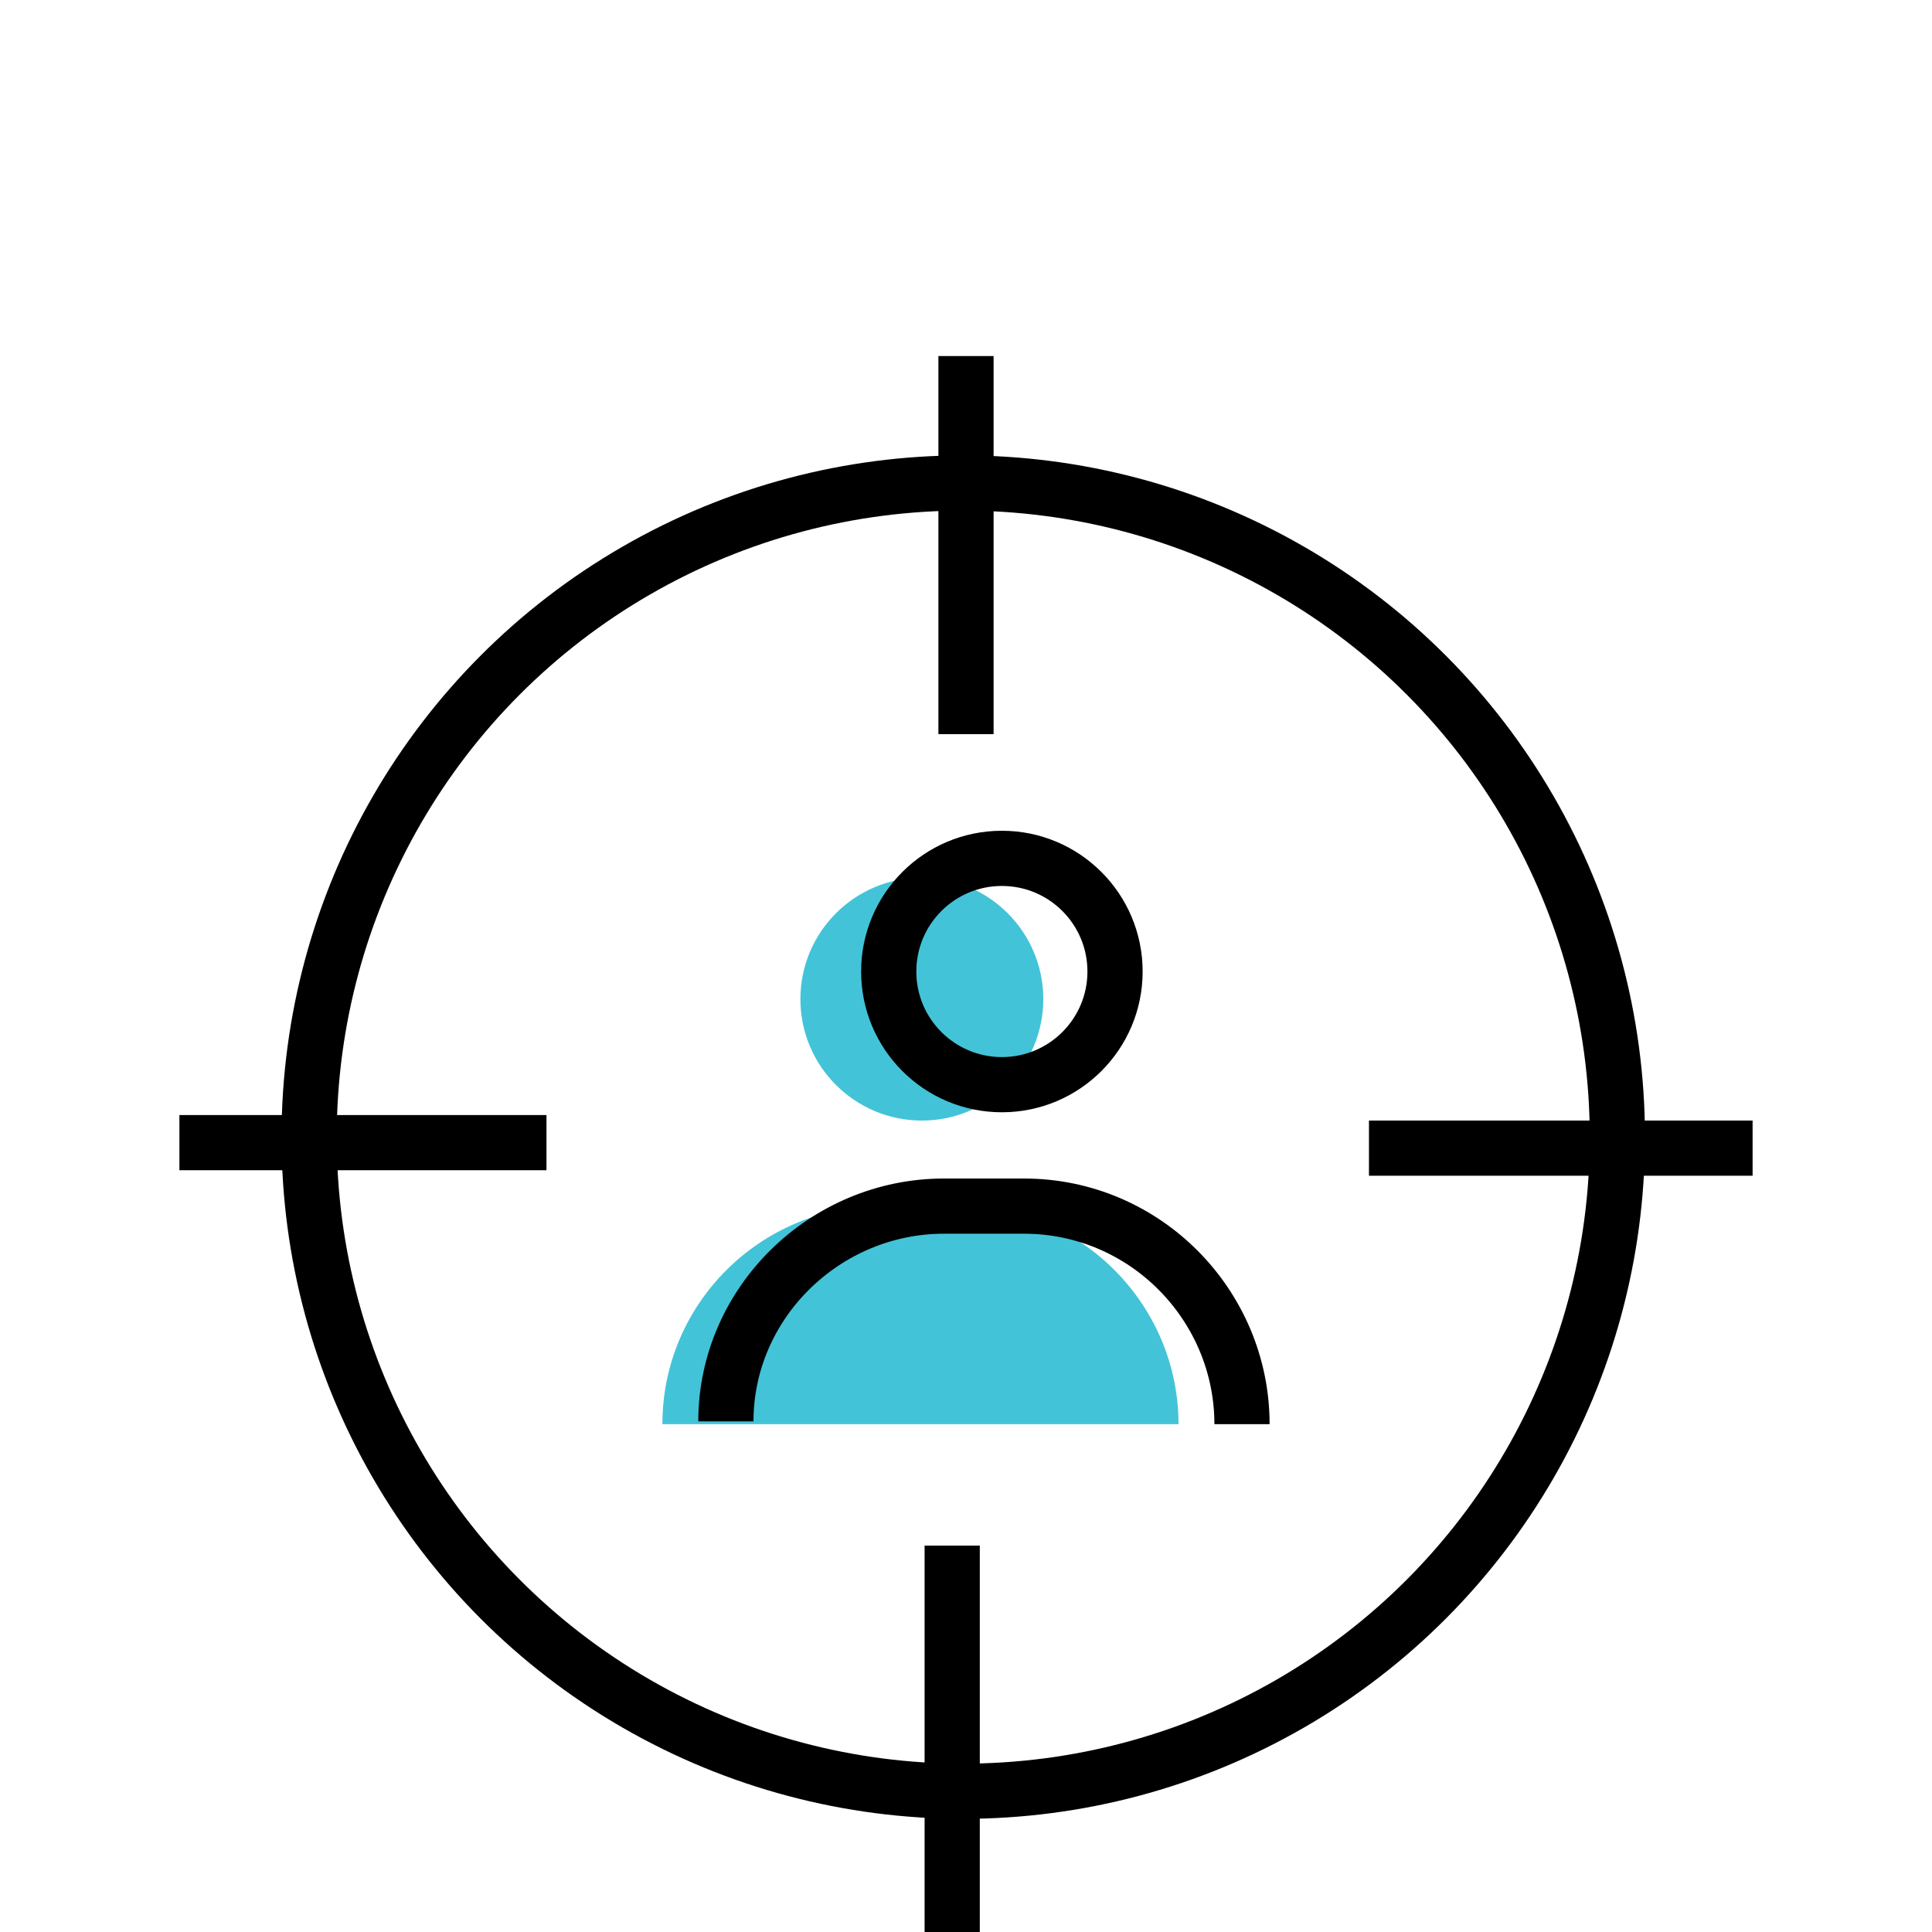
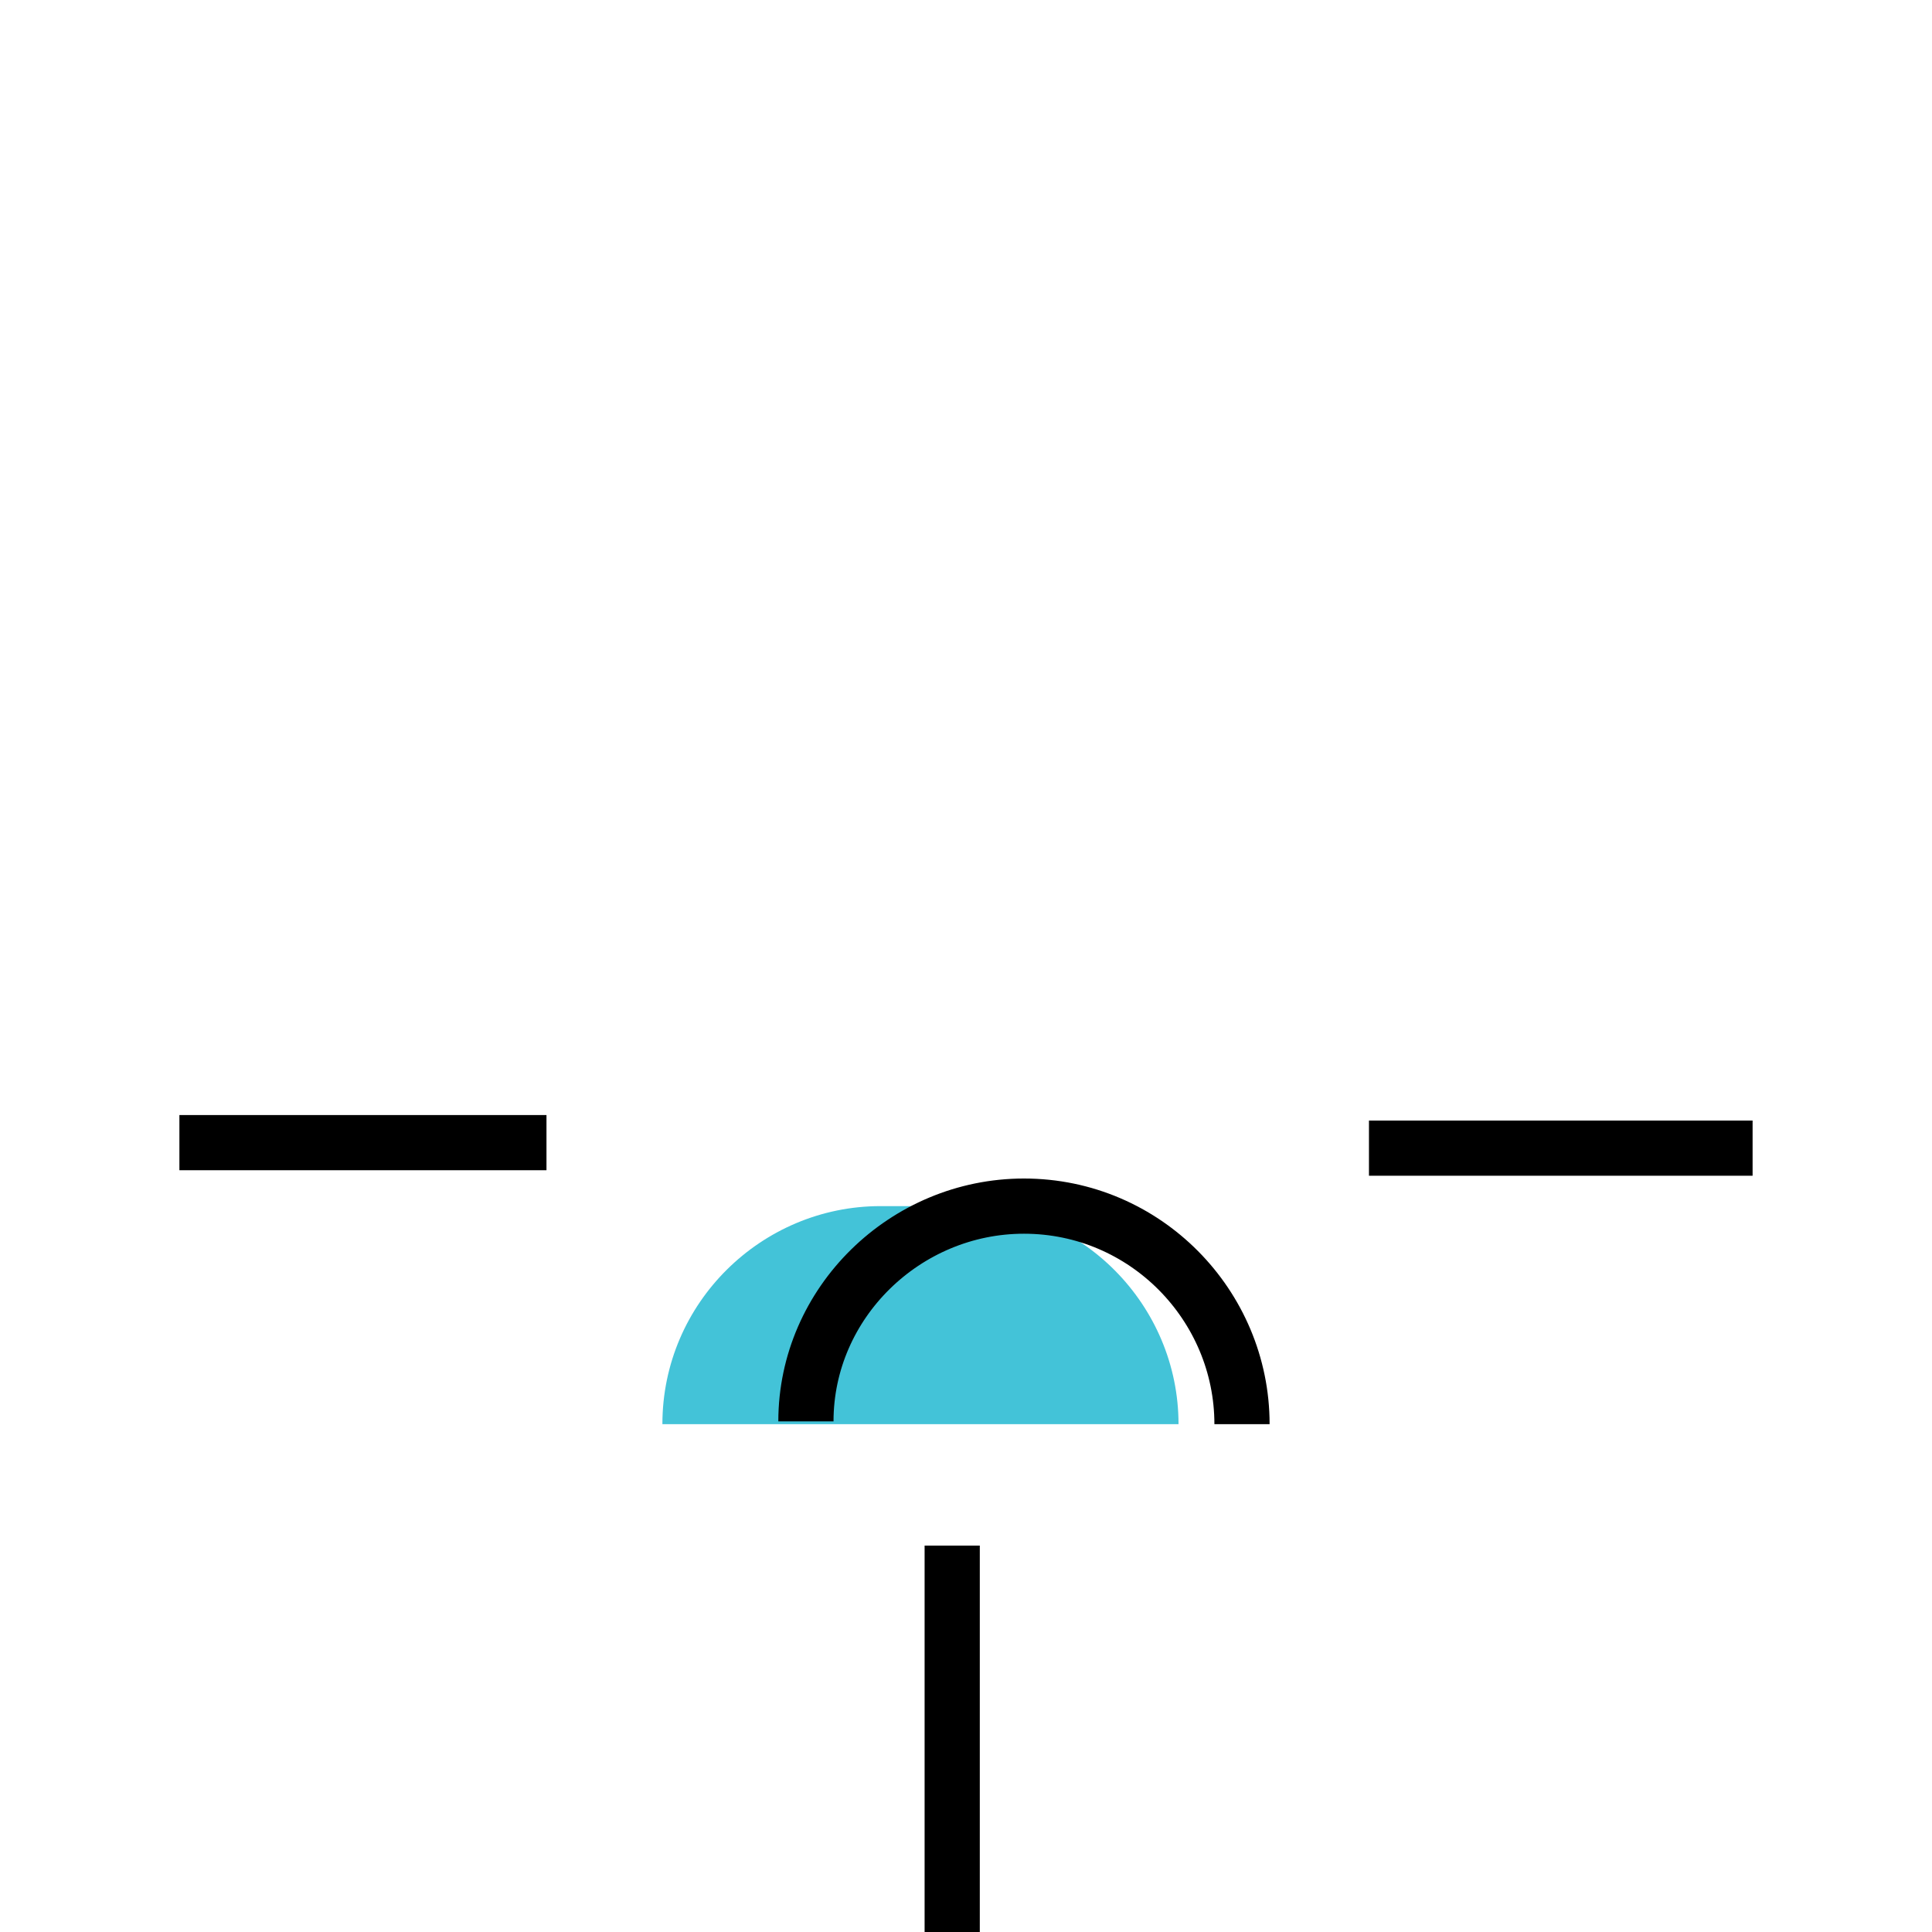
<svg xmlns="http://www.w3.org/2000/svg" id="Layer_1" x="0px" y="0px" viewBox="0 0 70 70" style="enable-background:new 0 0 70 70;" xml:space="preserve">
  <style type="text/css">	.st0{fill:none;stroke:#000000;stroke-width:2;stroke-linejoin:round;}	.st1{fill:#43C3D8;}	.st2{fill:none;stroke:#000000;stroke-width:2;stroke-miterlimit:10;}</style>
-   <circle class="st0" cx="34.9" cy="41.2" r="23.7" />
-   <line class="st0" x1="35" y1="26.6" x2="35" y2="12.9" />
  <line class="st0" x1="49.6" y1="41.6" x2="63.5" y2="41.6" />
  <line class="st0" x1="34.5" y1="56" x2="34.5" y2="70" />
  <line class="st0" x1="19.8" y1="41.4" x2="6.5" y2="41.4" />
-   <circle class="st1" cx="33.4" cy="36.2" r="4.4" />
  <path class="st1" d="M42.7,51.6L42.7,51.6c0-4.3-3.5-7.9-7.9-7.9h-2.9c-4.3,0-7.9,3.5-7.9,7.9l0,0" />
-   <path class="st2" d="M45,51.6L45,51.6c0-4.3-3.5-7.9-7.9-7.9l0,0h-2.9c-4.3,0-7.9,3.5-7.9,7.8c0,0,0,0,0,0l0,0" />
-   <circle class="st2" cx="36.3" cy="35.2" r="4.1" />
+   <path class="st2" d="M45,51.6L45,51.6c0-4.3-3.5-7.9-7.9-7.9l0,0c-4.3,0-7.9,3.5-7.9,7.8c0,0,0,0,0,0l0,0" />
</svg>